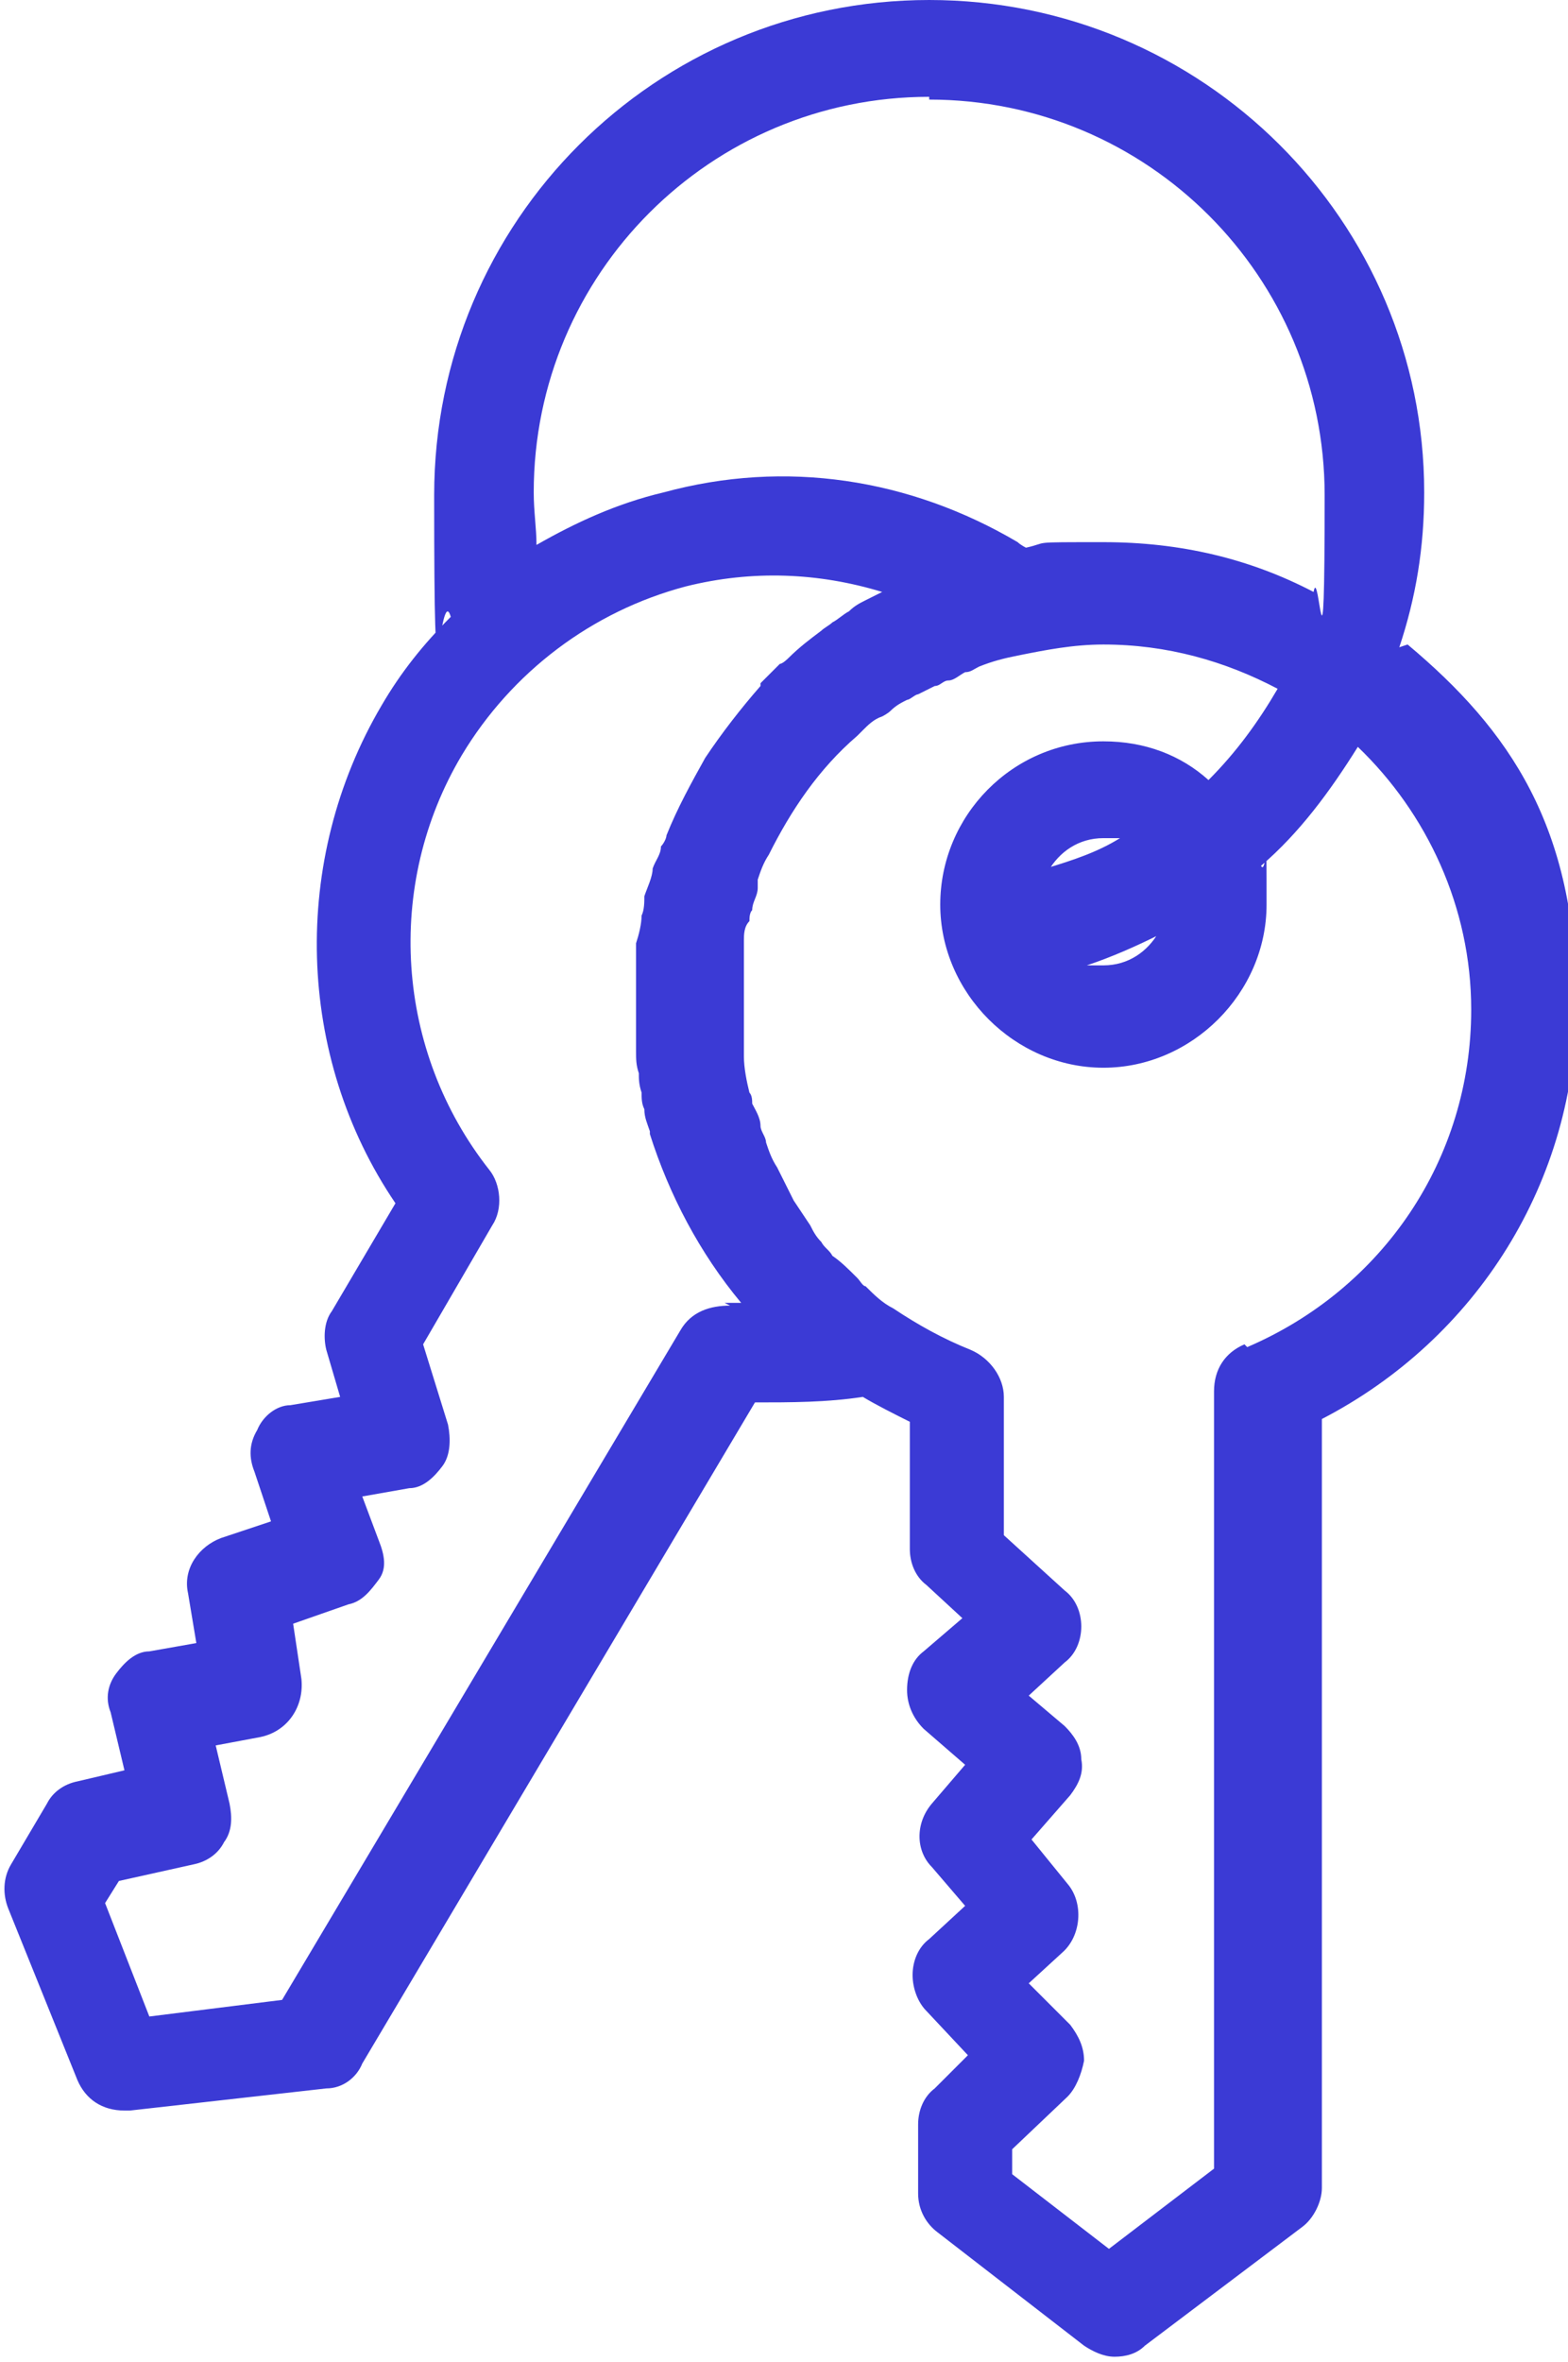
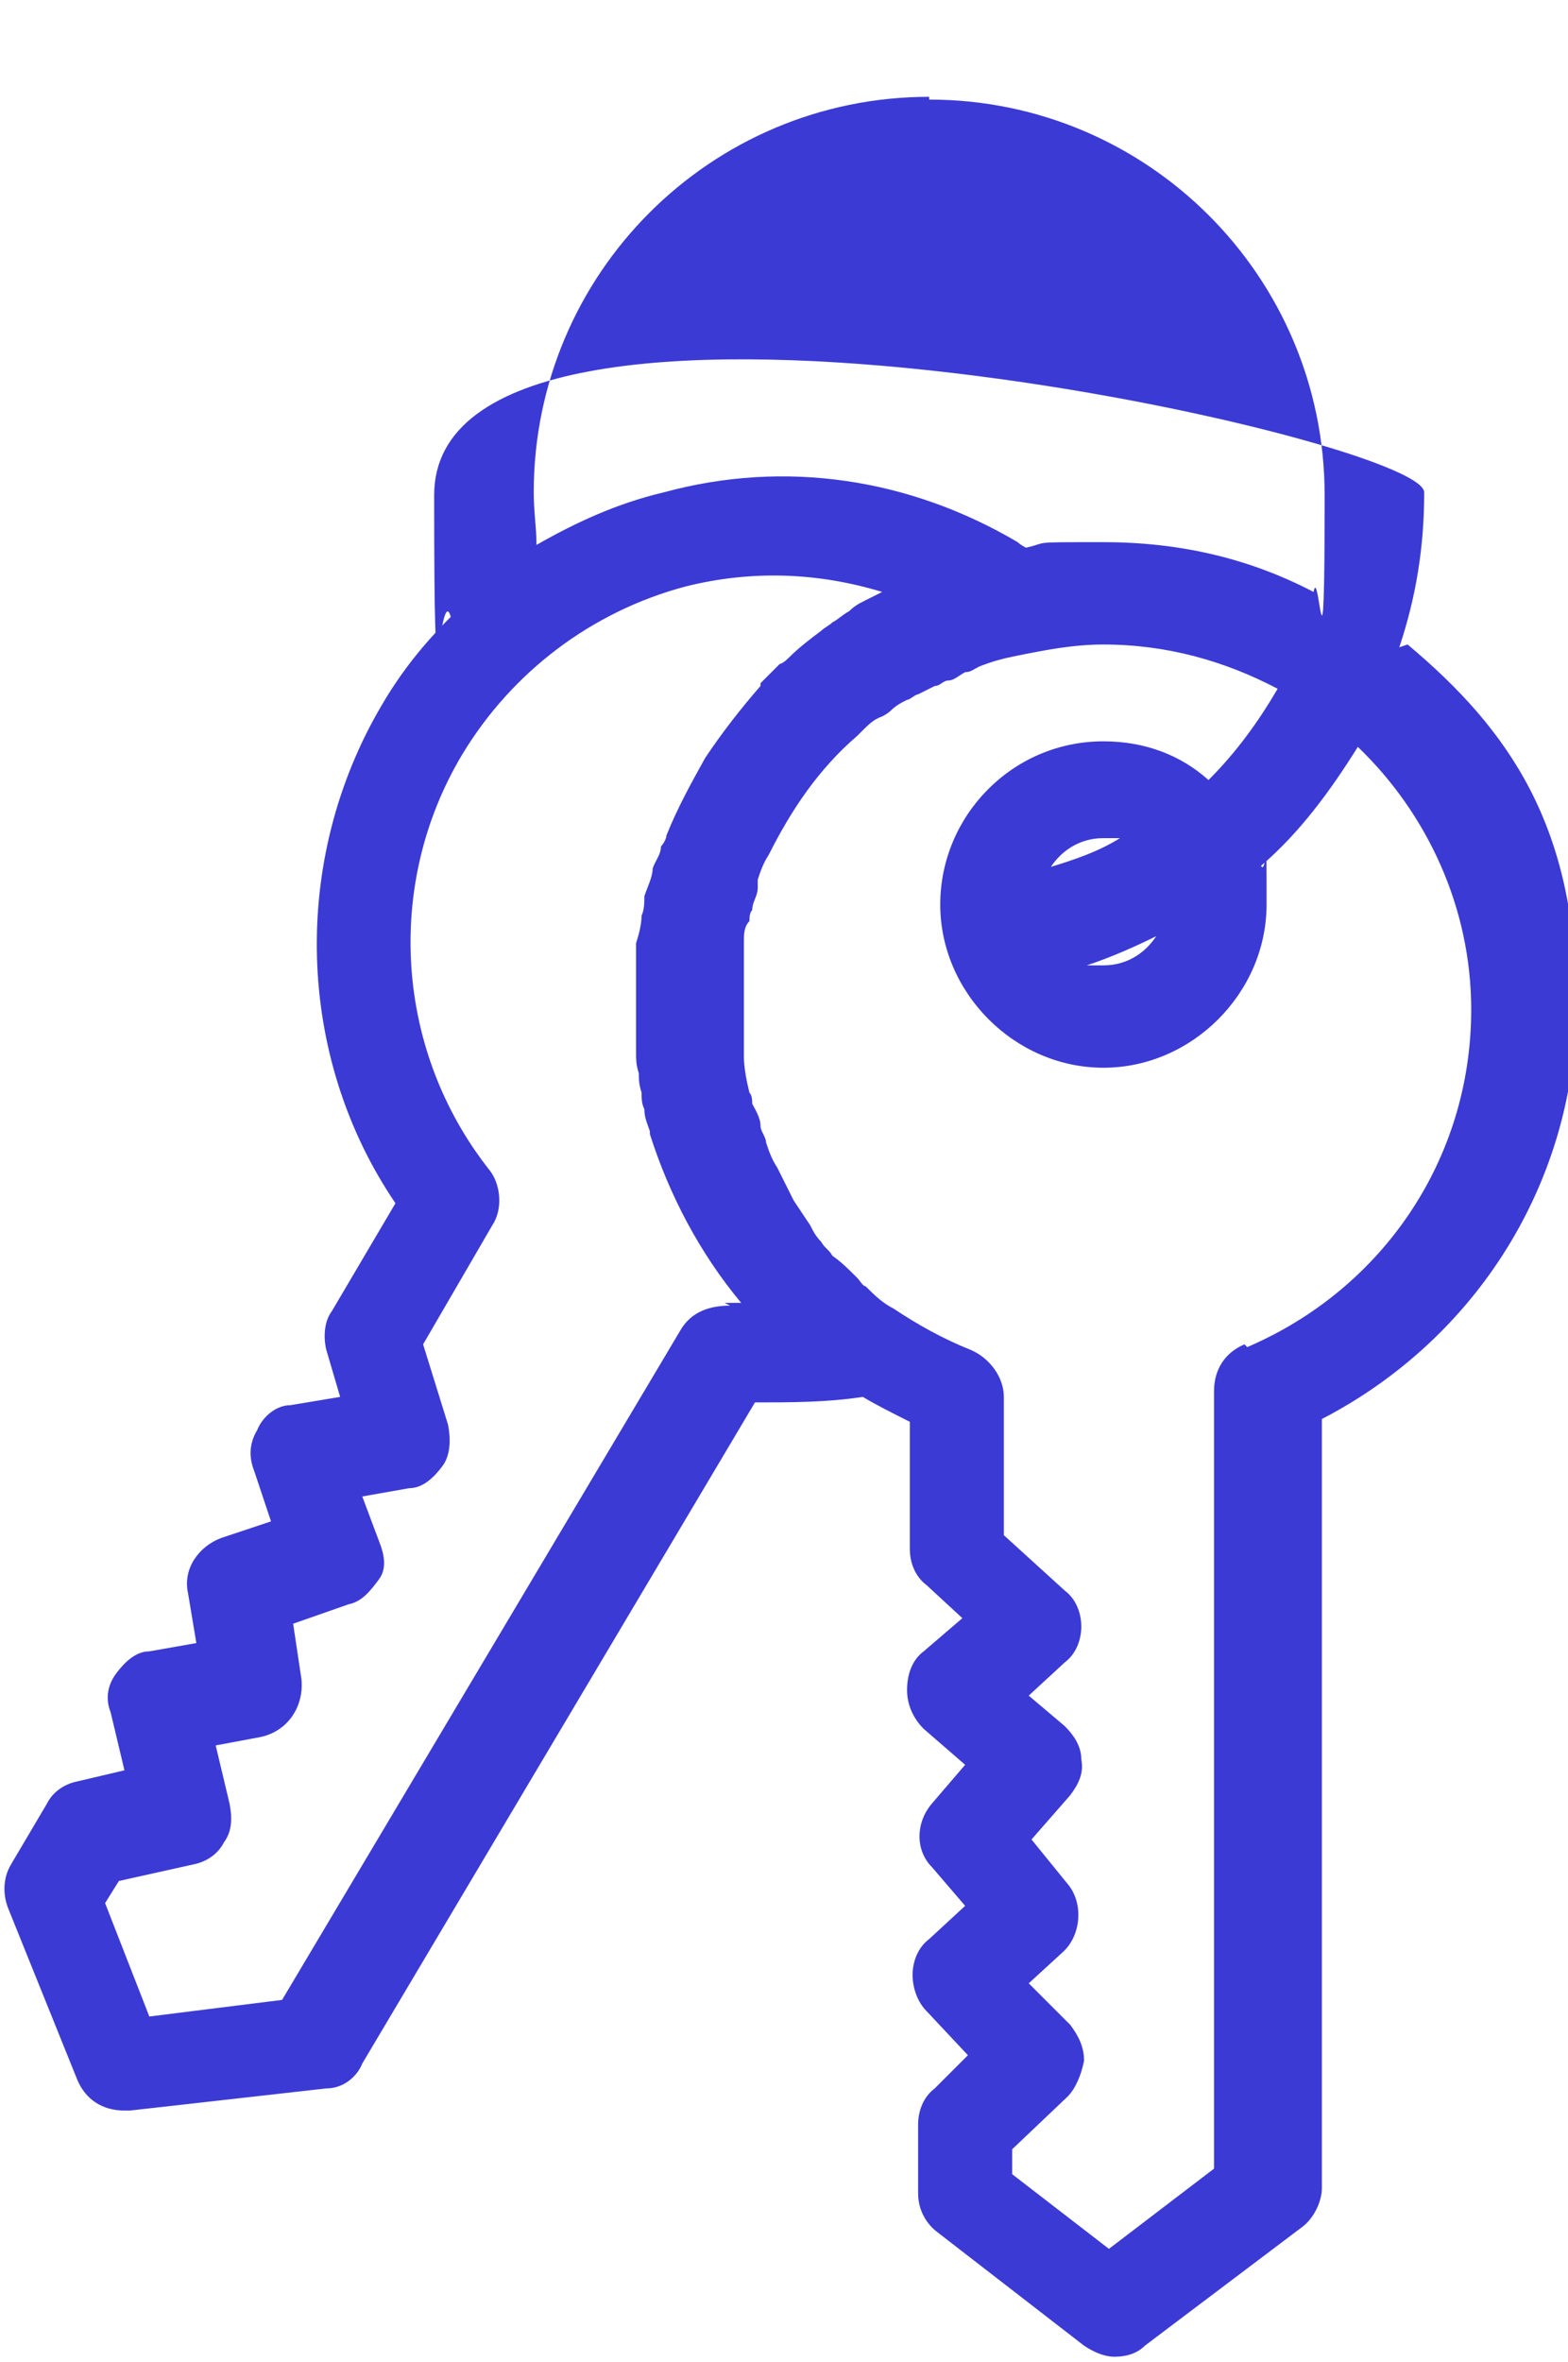
<svg xmlns="http://www.w3.org/2000/svg" id="Layer_1" version="1.1" viewBox="0 0 56.7 85.4">
  <defs>
    <style>
      .st0 {
        fill: #3b3ad5;
      }
    </style>
  </defs>
-   <path class="st0" d="M50.6,23.4c.6-1.8.9-3.6.9-5.6C51.5,8,43.5,0,33.6,0S15.7,8,15.7,17.9s.2,3,.6,4.4c-1,1-1.8,2-2.5,3.2-3.3,5.6-3.1,12.7.5,18l-2.3,3.9c-.3.4-.3,1-.2,1.4l.5,1.7-1.8.3c-.5,0-1,.4-1.2.9-.3.5-.3,1-.1,1.5l.6,1.8-1.8.6c-.8.3-1.4,1.1-1.2,2l.3,1.8-1.7.3c-.5,0-.9.4-1.2.8s-.4.9-.2,1.4l.5,2.1-1.7.4c-.5.1-.9.4-1.1.8l-1.3,2.2c-.3.5-.3,1.1-.1,1.6l2.5,6.2c.3.7.9,1.1,1.7,1.1s.1,0,.2,0l7.1-.8c.6,0,1.1-.4,1.3-.9l14.2-23.9c1.3,0,2.6,0,3.9-.2.5.3,1.1.6,1.7.9v4.6c0,.5.2,1,.6,1.3l1.3,1.2-1.4,1.2c-.4.3-.6.8-.6,1.4,0,.5.2,1,.6,1.4l1.5,1.3-1.2,1.4c-.6.7-.6,1.7,0,2.3l1.2,1.4-1.3,1.2c-.4.3-.6.8-.6,1.3,0,.5.2,1,.5,1.3l1.5,1.6-1.2,1.2c-.4.3-.6.8-.6,1.3v2.5c0,.6.3,1.1.7,1.4l5.3,4.1c.3.2.7.4,1.1.4s.8-.1,1.1-.4l5.7-4.3c.4-.3.7-.9.7-1.4v-27.8c5.6-2.9,9.2-8.6,9.2-15s-2.4-9.9-6.1-13ZM33.6,3.6c7.9,0,14.3,6.4,14.3,14.3s-.2,2.4-.4,3.5c-2.3-1.2-4.8-1.8-7.6-1.8s-1.9,0-2.8.2c0,0-.2-.1-.3-.2-3.9-2.3-8.4-3-12.8-1.8-1.7.4-3.2,1.1-4.6,1.9,0-.6-.1-1.2-.1-1.9,0-7.9,6.4-14.3,14.3-14.3ZM26.4,47.2c-.7,0-1.4.2-1.8.9l-14.4,24.2-4.8.6-1.6-4.1.5-.8,2.7-.6c.5-.1.9-.4,1.1-.8.3-.4.3-.9.2-1.4l-.5-2.1,1.6-.3c1-.2,1.6-1.1,1.5-2.1l-.3-2,2-.7c.5-.1.8-.5,1.1-.9s.2-.9,0-1.4l-.6-1.6,1.7-.3c.5,0,.9-.4,1.2-.8.3-.4.3-1,.2-1.5l-.9-2.9,2.5-4.3c.4-.6.3-1.5-.1-2-3.4-4.3-3.8-10.3-1-15,1.8-3,4.7-5.2,8.1-6.1,2.4-.6,4.8-.5,7.1.2,0,0,0,0,0,0-.2.1-.4.2-.6.3-.2.1-.4.2-.6.4-.2.1-.4.3-.6.4-.1.1-.3.2-.4.3-.4.3-.8.6-1.2,1,0,0-.2.2-.3.2-.2.2-.5.5-.7.7,0,0,0,0,0,.1-.7.8-1.4,1.7-2,2.6,0,0,0,0,0,0-.5.9-1,1.8-1.4,2.8,0,.1-.1.3-.2.4,0,.3-.2.5-.3.8,0,.3-.2.7-.3,1,0,.2,0,.5-.1.7,0,.3-.1.7-.2,1,0,.2,0,.3,0,.5,0,.5,0,1,0,1.5s0,.9,0,1.4c0,.2,0,.3,0,.5,0,.3,0,.5.1.8,0,.2,0,.4.1.7,0,.2,0,.4.1.6,0,.3.1.5.2.8,0,0,0,0,0,.1.7,2.2,1.8,4.3,3.3,6.1-.2,0-.4,0-.6,0ZM45,48.6c-.7.3-1.1.9-1.1,1.7v28.1l-3.8,2.9-3.5-2.7v-.9l2-1.9c.3-.3.5-.8.6-1.3,0-.5-.2-.9-.5-1.3l-1.5-1.5,1.2-1.1c.7-.6.8-1.8.2-2.5l-1.3-1.6,1.4-1.6c.3-.4.5-.8.4-1.3,0-.5-.3-.9-.6-1.2l-1.3-1.1,1.3-1.2c.4-.3.6-.8.6-1.3s-.2-1-.6-1.3l-2.2-2v-5c0-.7-.5-1.4-1.2-1.7-1-.4-1.9-.9-2.8-1.5-.4-.2-.7-.5-1-.8-.1,0-.2-.2-.3-.3-.3-.3-.6-.6-.9-.8-.1-.2-.3-.3-.4-.5-.2-.2-.3-.4-.4-.6-.2-.3-.4-.6-.6-.9-.1-.2-.2-.4-.3-.6-.1-.2-.2-.4-.3-.6-.2-.3-.3-.6-.4-.9,0-.2-.2-.4-.2-.6,0-.3-.2-.6-.3-.8,0-.1,0-.3-.1-.4-.1-.4-.2-.9-.2-1.3,0-.1,0-.2,0-.4,0-.5,0-.9,0-1.4s0-.8,0-1.2c0-.2,0-.4,0-.5,0-.2,0-.4,0-.7,0-.2,0-.5.2-.7,0-.1,0-.3.1-.4,0-.3.2-.5.2-.8,0,0,0-.2,0-.3.1-.3.2-.6.4-.9,0,0,0,0,0,0,.8-1.6,1.8-3.1,3.2-4.3,0,0,.1-.1.2-.2.2-.2.4-.4.7-.5,0,0,.2-.1.3-.2.2-.2.4-.3.6-.4.1,0,.3-.2.4-.2.2-.1.4-.2.6-.3.2,0,.3-.2.5-.2.2,0,.4-.2.6-.3.2,0,.3-.1.5-.2.5-.2.9-.3,1.4-.4,1-.2,2-.4,3.1-.4,2.3,0,4.4.6,6.3,1.6-.7,1.2-1.5,2.3-2.5,3.3-1-.9-2.3-1.4-3.8-1.4-3.3,0-5.9,2.7-5.9,5.9s2.7,5.9,5.9,5.9,5.9-2.7,5.9-5.9,0-1-.2-1.4c1.4-1.2,2.5-2.7,3.5-4.3,2.5,2.4,4.1,5.8,4.1,9.5,0,5.4-3.2,10.1-8.1,12.2ZM37.9,31.5c.4-.7,1.1-1.2,2-1.2s.4,0,.6,0c-.8.5-1.7.8-2.7,1.1ZM41.9,33.7c-.4.7-1.1,1.2-2,1.2s-.4,0-.6,0c.9-.3,1.8-.7,2.6-1.1Z" />
+   <path class="st0" d="M50.6,23.4c.6-1.8.9-3.6.9-5.6S15.7,8,15.7,17.9s.2,3,.6,4.4c-1,1-1.8,2-2.5,3.2-3.3,5.6-3.1,12.7.5,18l-2.3,3.9c-.3.4-.3,1-.2,1.4l.5,1.7-1.8.3c-.5,0-1,.4-1.2.9-.3.5-.3,1-.1,1.5l.6,1.8-1.8.6c-.8.3-1.4,1.1-1.2,2l.3,1.8-1.7.3c-.5,0-.9.4-1.2.8s-.4.9-.2,1.4l.5,2.1-1.7.4c-.5.1-.9.4-1.1.8l-1.3,2.2c-.3.5-.3,1.1-.1,1.6l2.5,6.2c.3.7.9,1.1,1.7,1.1s.1,0,.2,0l7.1-.8c.6,0,1.1-.4,1.3-.9l14.2-23.9c1.3,0,2.6,0,3.9-.2.5.3,1.1.6,1.7.9v4.6c0,.5.2,1,.6,1.3l1.3,1.2-1.4,1.2c-.4.3-.6.8-.6,1.4,0,.5.2,1,.6,1.4l1.5,1.3-1.2,1.4c-.6.7-.6,1.7,0,2.3l1.2,1.4-1.3,1.2c-.4.3-.6.8-.6,1.3,0,.5.2,1,.5,1.3l1.5,1.6-1.2,1.2c-.4.3-.6.8-.6,1.3v2.5c0,.6.3,1.1.7,1.4l5.3,4.1c.3.2.7.4,1.1.4s.8-.1,1.1-.4l5.7-4.3c.4-.3.7-.9.7-1.4v-27.8c5.6-2.9,9.2-8.6,9.2-15s-2.4-9.9-6.1-13ZM33.6,3.6c7.9,0,14.3,6.4,14.3,14.3s-.2,2.4-.4,3.5c-2.3-1.2-4.8-1.8-7.6-1.8s-1.9,0-2.8.2c0,0-.2-.1-.3-.2-3.9-2.3-8.4-3-12.8-1.8-1.7.4-3.2,1.1-4.6,1.9,0-.6-.1-1.2-.1-1.9,0-7.9,6.4-14.3,14.3-14.3ZM26.4,47.2c-.7,0-1.4.2-1.8.9l-14.4,24.2-4.8.6-1.6-4.1.5-.8,2.7-.6c.5-.1.9-.4,1.1-.8.3-.4.3-.9.2-1.4l-.5-2.1,1.6-.3c1-.2,1.6-1.1,1.5-2.1l-.3-2,2-.7c.5-.1.8-.5,1.1-.9s.2-.9,0-1.4l-.6-1.6,1.7-.3c.5,0,.9-.4,1.2-.8.3-.4.3-1,.2-1.5l-.9-2.9,2.5-4.3c.4-.6.3-1.5-.1-2-3.4-4.3-3.8-10.3-1-15,1.8-3,4.7-5.2,8.1-6.1,2.4-.6,4.8-.5,7.1.2,0,0,0,0,0,0-.2.1-.4.2-.6.3-.2.1-.4.2-.6.4-.2.1-.4.3-.6.4-.1.1-.3.2-.4.3-.4.3-.8.6-1.2,1,0,0-.2.2-.3.2-.2.2-.5.5-.7.7,0,0,0,0,0,.1-.7.8-1.4,1.7-2,2.6,0,0,0,0,0,0-.5.9-1,1.8-1.4,2.8,0,.1-.1.3-.2.4,0,.3-.2.5-.3.8,0,.3-.2.7-.3,1,0,.2,0,.5-.1.7,0,.3-.1.7-.2,1,0,.2,0,.3,0,.5,0,.5,0,1,0,1.5s0,.9,0,1.4c0,.2,0,.3,0,.5,0,.3,0,.5.1.8,0,.2,0,.4.1.7,0,.2,0,.4.1.6,0,.3.1.5.2.8,0,0,0,0,0,.1.7,2.2,1.8,4.3,3.3,6.1-.2,0-.4,0-.6,0ZM45,48.6c-.7.3-1.1.9-1.1,1.7v28.1l-3.8,2.9-3.5-2.7v-.9l2-1.9c.3-.3.5-.8.6-1.3,0-.5-.2-.9-.5-1.3l-1.5-1.5,1.2-1.1c.7-.6.8-1.8.2-2.5l-1.3-1.6,1.4-1.6c.3-.4.5-.8.4-1.3,0-.5-.3-.9-.6-1.2l-1.3-1.1,1.3-1.2c.4-.3.6-.8.6-1.3s-.2-1-.6-1.3l-2.2-2v-5c0-.7-.5-1.4-1.2-1.7-1-.4-1.9-.9-2.8-1.5-.4-.2-.7-.5-1-.8-.1,0-.2-.2-.3-.3-.3-.3-.6-.6-.9-.8-.1-.2-.3-.3-.4-.5-.2-.2-.3-.4-.4-.6-.2-.3-.4-.6-.6-.9-.1-.2-.2-.4-.3-.6-.1-.2-.2-.4-.3-.6-.2-.3-.3-.6-.4-.9,0-.2-.2-.4-.2-.6,0-.3-.2-.6-.3-.8,0-.1,0-.3-.1-.4-.1-.4-.2-.9-.2-1.3,0-.1,0-.2,0-.4,0-.5,0-.9,0-1.4s0-.8,0-1.2c0-.2,0-.4,0-.5,0-.2,0-.4,0-.7,0-.2,0-.5.2-.7,0-.1,0-.3.1-.4,0-.3.2-.5.2-.8,0,0,0-.2,0-.3.1-.3.2-.6.4-.9,0,0,0,0,0,0,.8-1.6,1.8-3.1,3.2-4.3,0,0,.1-.1.2-.2.2-.2.4-.4.7-.5,0,0,.2-.1.3-.2.2-.2.4-.3.6-.4.1,0,.3-.2.4-.2.2-.1.4-.2.6-.3.2,0,.3-.2.5-.2.2,0,.4-.2.6-.3.2,0,.3-.1.5-.2.5-.2.9-.3,1.4-.4,1-.2,2-.4,3.1-.4,2.3,0,4.4.6,6.3,1.6-.7,1.2-1.5,2.3-2.5,3.3-1-.9-2.3-1.4-3.8-1.4-3.3,0-5.9,2.7-5.9,5.9s2.7,5.9,5.9,5.9,5.9-2.7,5.9-5.9,0-1-.2-1.4c1.4-1.2,2.5-2.7,3.5-4.3,2.5,2.4,4.1,5.8,4.1,9.5,0,5.4-3.2,10.1-8.1,12.2ZM37.9,31.5c.4-.7,1.1-1.2,2-1.2s.4,0,.6,0c-.8.5-1.7.8-2.7,1.1ZM41.9,33.7c-.4.7-1.1,1.2-2,1.2s-.4,0-.6,0c.9-.3,1.8-.7,2.6-1.1Z" />
</svg>